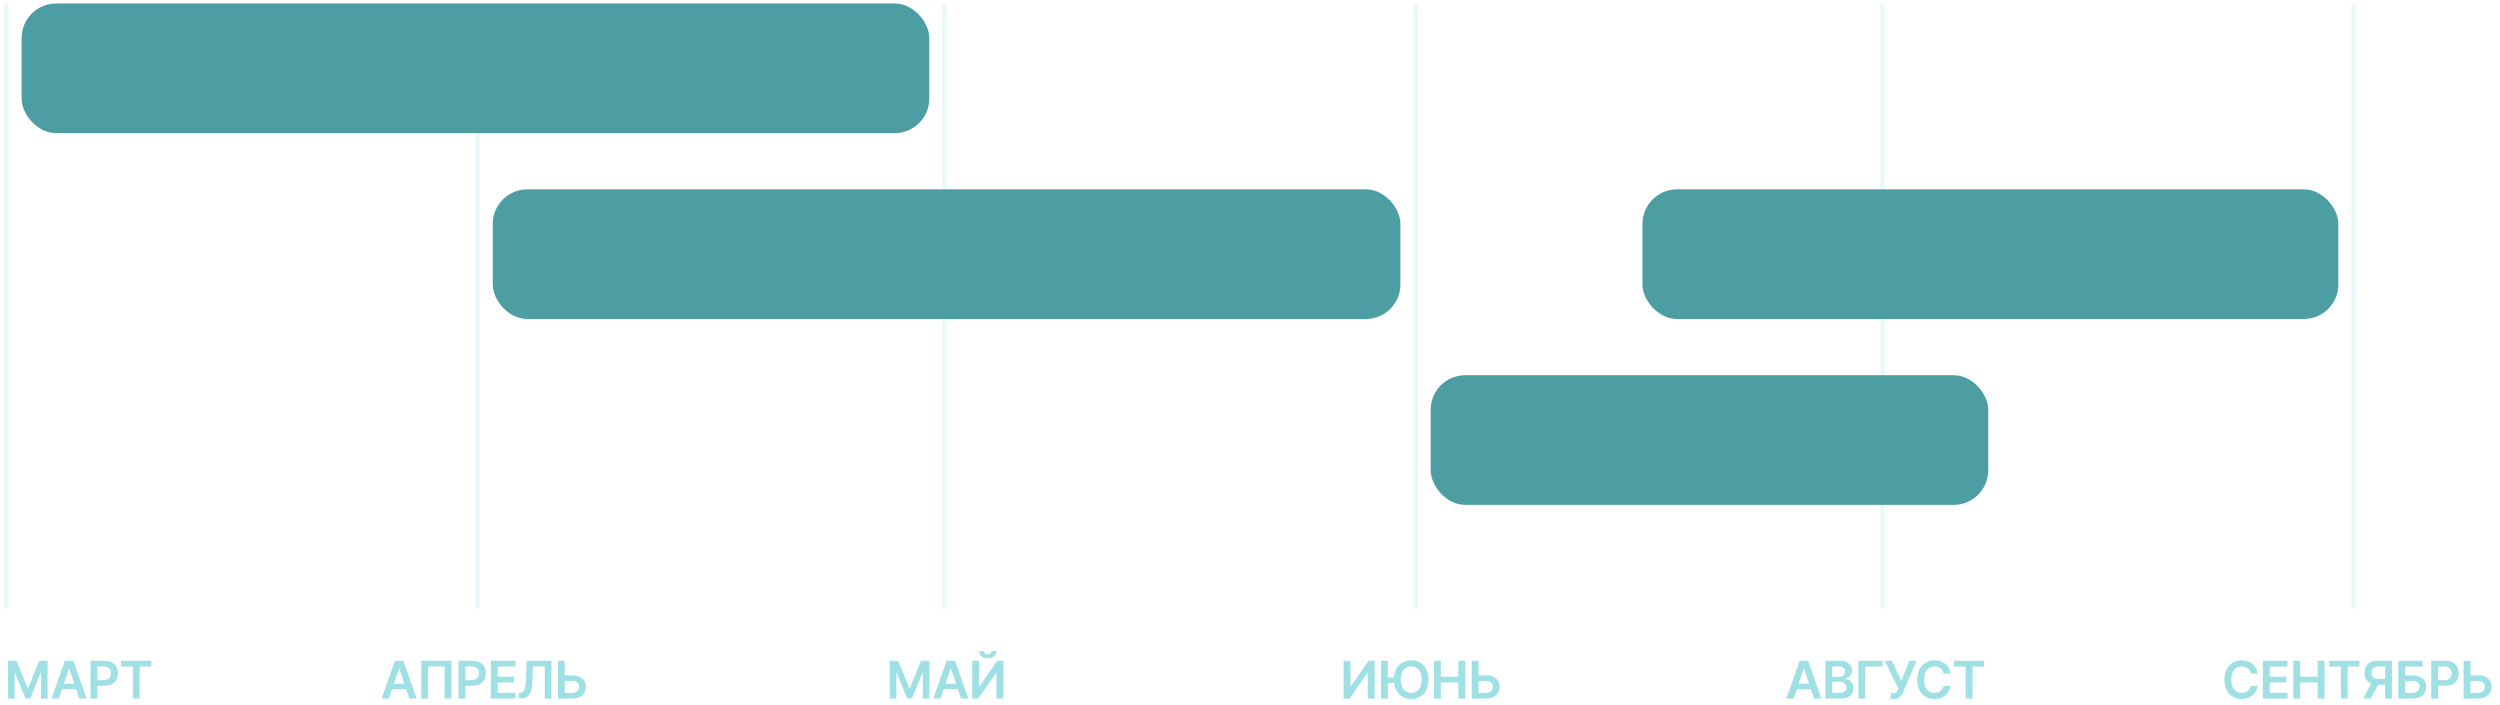
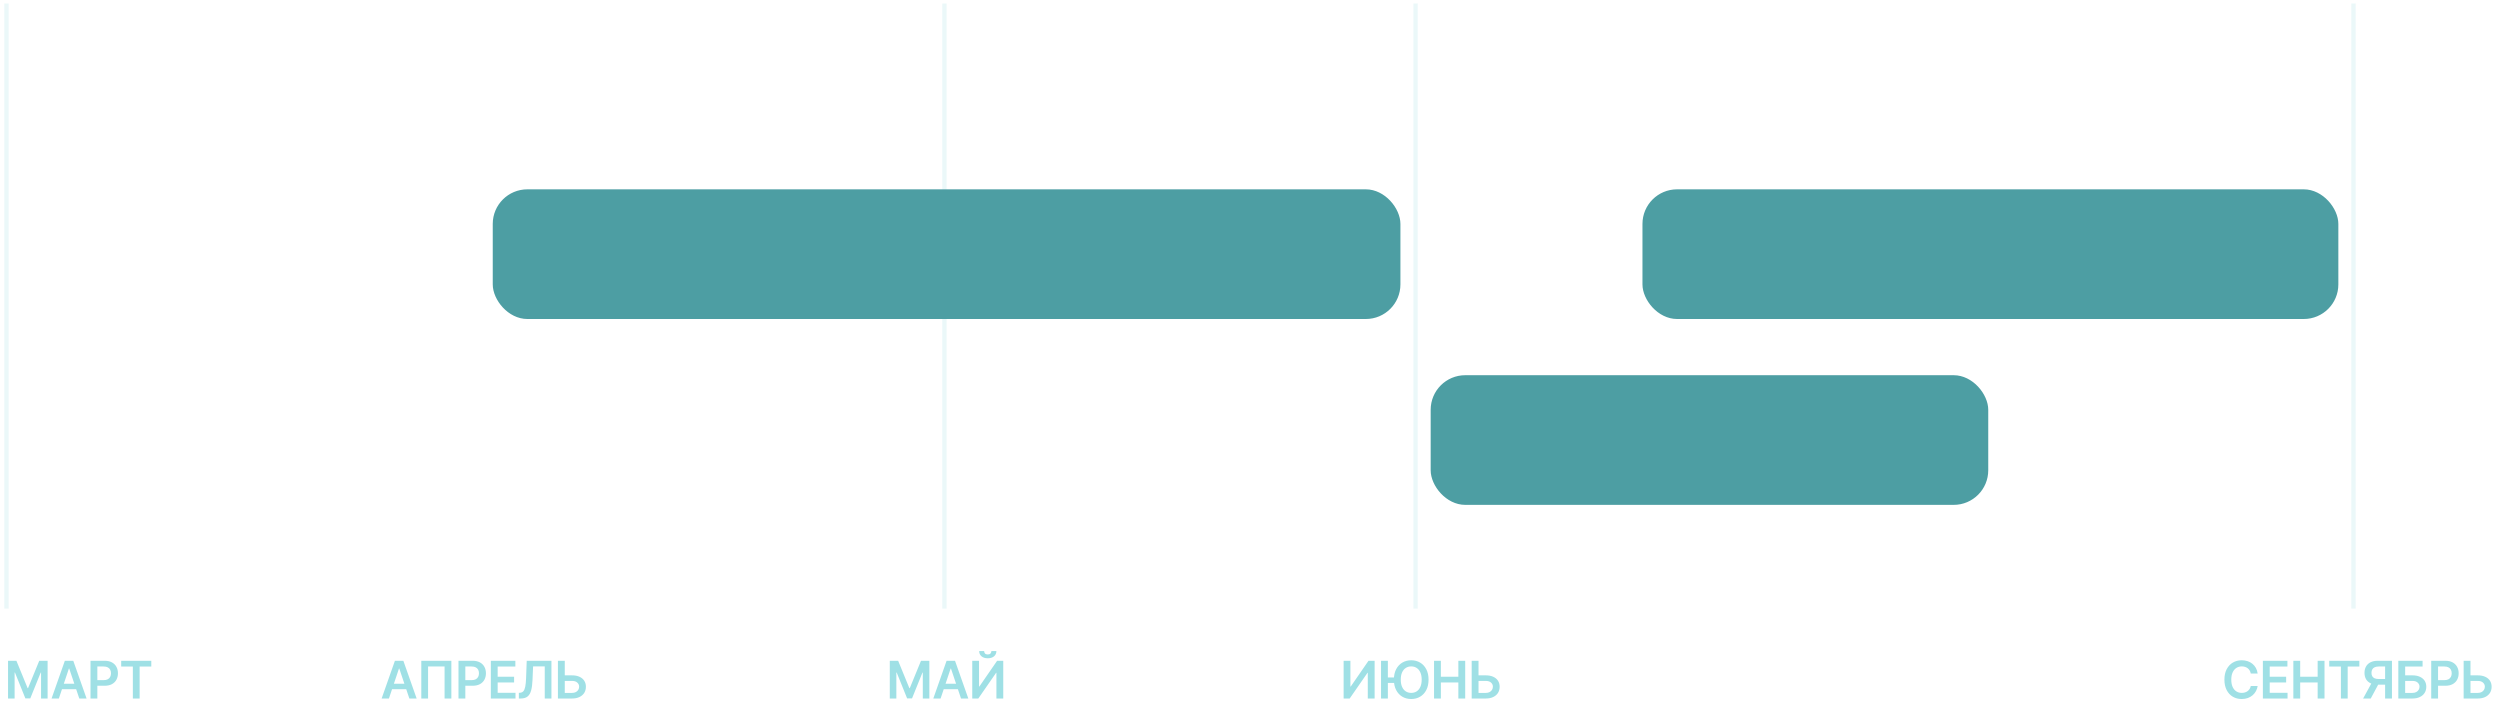
<svg xmlns="http://www.w3.org/2000/svg" width="482" height="136" viewBox="0 0 482 136" fill="none">
  <path d="M1.551 127.399H3.164L5.323 132.669H5.408L7.567 127.399H9.179V134.672H7.915V129.675H7.847L5.838 134.651H4.893L2.883 129.665H2.816V134.672H1.551V127.399ZM11.348 134.672H9.942L12.502 127.399H14.128L16.692 134.672H15.286L13.344 128.891H13.287L11.348 134.672ZM11.394 131.82H15.229V132.879H11.394V131.82ZM17.45 134.672V127.399H20.177C20.736 127.399 21.205 127.503 21.584 127.712C21.965 127.92 22.253 128.206 22.447 128.571C22.643 128.933 22.741 129.345 22.741 129.807C22.741 130.273 22.643 130.687 22.447 131.05C22.25 131.412 21.96 131.697 21.577 131.906C21.193 132.112 20.721 132.214 20.16 132.214H18.352V131.131H19.982C20.309 131.131 20.576 131.075 20.785 130.961C20.993 130.847 21.147 130.691 21.246 130.492C21.348 130.293 21.399 130.065 21.399 129.807C21.399 129.549 21.348 129.321 21.246 129.125C21.147 128.929 20.992 128.776 20.781 128.667C20.573 128.556 20.304 128.5 19.975 128.5H18.768V134.672H17.45ZM23.366 128.504V127.399H29.169V128.504H26.921V134.672H25.614V128.504H23.366Z" fill="#9FE0E5" />
  <path d="M74.985 134.672H73.579L76.139 127.399H77.766L80.33 134.672H78.924L76.981 128.891H76.924L74.985 134.672ZM75.031 131.82H78.867V132.879H75.031V131.82ZM87.022 127.399V134.672H85.715V128.493H82.533V134.672H81.226V127.399H87.022ZM88.397 134.672V127.399H91.125C91.683 127.399 92.152 127.503 92.531 127.712C92.912 127.92 93.2 128.206 93.394 128.571C93.59 128.933 93.689 129.345 93.689 129.807C93.689 130.273 93.59 130.687 93.394 131.05C93.197 131.412 92.907 131.697 92.524 131.906C92.14 132.112 91.668 132.214 91.107 132.214H89.299V131.131H90.929C91.256 131.131 91.524 131.075 91.732 130.961C91.94 130.847 92.094 130.691 92.194 130.492C92.295 130.293 92.346 130.065 92.346 129.807C92.346 129.549 92.295 129.321 92.194 129.125C92.094 128.929 91.939 128.776 91.728 128.667C91.52 128.556 91.251 128.5 90.922 128.5H89.715V134.672H88.397ZM94.633 134.672V127.399H99.363V128.504H95.95V130.478H99.118V131.582H95.95V133.567H99.391V134.672H94.633ZM100.035 134.672V133.578L100.241 133.567C100.52 133.551 100.742 133.45 100.905 133.266C101.071 133.081 101.193 132.784 101.271 132.374C101.351 131.965 101.404 131.415 101.43 130.727L101.551 127.399H106.317V134.672H105.028V128.482H102.78L102.666 131.135C102.633 131.93 102.546 132.59 102.403 133.113C102.264 133.636 102.034 134.027 101.715 134.285C101.397 134.543 100.956 134.672 100.39 134.672H100.035ZM108.445 130.208H110.291C110.848 130.208 111.325 130.299 111.722 130.482C112.122 130.661 112.429 130.916 112.642 131.245C112.855 131.574 112.962 131.961 112.962 132.406C112.962 132.854 112.855 133.248 112.642 133.589C112.429 133.927 112.122 134.192 111.722 134.384C111.325 134.576 110.848 134.672 110.291 134.672H107.567V127.399H108.888V133.592H110.291C110.585 133.592 110.833 133.537 111.037 133.425C111.241 133.314 111.394 133.167 111.499 132.985C111.605 132.803 111.658 132.605 111.658 132.392C111.658 132.084 111.54 131.823 111.303 131.607C111.069 131.389 110.732 131.281 110.291 131.281H108.445V130.208Z" fill="#9FE0E5" />
-   <path d="M171.551 127.399H173.164L175.323 132.669H175.408L177.567 127.399H179.179V134.672H177.915V129.675H177.847L175.838 134.651H174.893L172.883 129.665H172.816V134.672H171.551V127.399ZM181.348 134.672H179.942L182.502 127.399H184.128L186.692 134.672H185.286L183.344 128.891H183.287L181.348 134.672ZM181.394 131.82H185.229V132.879H181.394V131.82ZM187.45 127.399H188.757V132.357H188.824L192.244 127.399H193.427V134.672H192.109V129.718H192.049L188.618 134.672H187.45V127.399ZM191.143 125.524H192.106C192.106 125.938 191.955 126.275 191.655 126.533C191.356 126.788 190.952 126.916 190.44 126.916C189.934 126.916 189.53 126.788 189.229 126.533C188.931 126.275 188.783 125.938 188.785 125.524H189.741C189.741 125.695 189.793 125.847 189.897 125.982C190.003 126.115 190.185 126.181 190.44 126.181C190.691 126.181 190.87 126.115 190.976 125.982C191.085 125.85 191.141 125.697 191.143 125.524Z" fill="#9FE0E5" />
+   <path d="M171.551 127.399H173.164L175.323 132.669H175.408L177.567 127.399H179.179V134.672H177.915V129.675H177.847L175.838 134.651H174.893L172.883 129.665H172.816V134.672H171.551V127.399ZM181.348 134.672H179.942L182.502 127.399H184.128L186.692 134.672H185.286L183.344 128.891H183.287L181.348 134.672ZM181.394 131.82H185.229V132.879H181.394V131.82ZM187.45 127.399H188.757V132.357H188.824L192.244 127.399H193.427V134.672H192.109V129.718H192.049L188.618 134.672H187.45V127.399M191.143 125.524H192.106C192.106 125.938 191.955 126.275 191.655 126.533C191.356 126.788 190.952 126.916 190.44 126.916C189.934 126.916 189.53 126.788 189.229 126.533C188.931 126.275 188.783 125.938 188.785 125.524H189.741C189.741 125.695 189.793 125.847 189.897 125.982C190.003 126.115 190.185 126.181 190.44 126.181C190.691 126.181 190.87 126.115 190.976 125.982C191.085 125.85 191.141 125.697 191.143 125.524Z" fill="#9FE0E5" />
  <path d="M259.051 127.399H260.358V132.357H260.426L263.845 127.399H265.028V134.672H263.71V129.718H263.65L260.22 134.672H259.051V127.399ZM267.581 127.399V134.672H266.263V127.399H267.581ZM269.154 130.613V131.671H266.864V130.613H269.154ZM275.425 131.036C275.425 131.819 275.279 132.49 274.985 133.049C274.694 133.605 274.296 134.031 273.792 134.327C273.29 134.623 272.721 134.771 272.084 134.771C271.447 134.771 270.876 134.623 270.372 134.327C269.87 134.029 269.472 133.602 269.179 133.045C268.888 132.487 268.742 131.817 268.742 131.036C268.742 130.252 268.888 129.582 269.179 129.026C269.472 128.467 269.87 128.04 270.372 127.744C270.876 127.448 271.447 127.3 272.084 127.3C272.721 127.3 273.29 127.448 273.792 127.744C274.296 128.04 274.694 128.467 274.985 129.026C275.279 129.582 275.425 130.252 275.425 131.036ZM274.101 131.036C274.101 130.484 274.014 130.019 273.842 129.64C273.671 129.259 273.434 128.971 273.131 128.777C272.828 128.58 272.479 128.482 272.084 128.482C271.688 128.482 271.339 128.58 271.036 128.777C270.733 128.971 270.495 129.259 270.322 129.64C270.152 130.019 270.067 130.484 270.067 131.036C270.067 131.587 270.152 132.054 270.322 132.435C270.495 132.813 270.733 133.101 271.036 133.298C271.339 133.492 271.688 133.589 272.084 133.589C272.479 133.589 272.828 133.492 273.131 133.298C273.434 133.101 273.671 132.813 273.842 132.435C274.014 132.054 274.101 131.587 274.101 131.036ZM276.483 134.672V127.399H277.801V130.478H281.171V127.399H282.492V134.672H281.171V131.582H277.801V134.672H276.483ZM284.616 130.208H286.463C287.019 130.208 287.496 130.299 287.894 130.482C288.294 130.661 288.6 130.916 288.814 131.245C289.027 131.574 289.133 131.961 289.133 132.406C289.133 132.854 289.027 133.248 288.814 133.589C288.6 133.927 288.294 134.192 287.894 134.384C287.496 134.576 287.019 134.672 286.463 134.672H283.739V127.399H285.06V133.592H286.463C286.756 133.592 287.005 133.537 287.208 133.425C287.412 133.314 287.566 133.167 287.67 132.985C287.777 132.803 287.83 132.605 287.83 132.392C287.83 132.084 287.711 131.823 287.475 131.607C287.24 131.389 286.903 131.281 286.463 131.281H284.616V130.208Z" fill="#9FE0E5" />
-   <path d="M345.818 134.672H344.412L346.972 127.399H348.599L351.163 134.672H349.756L347.814 128.891H347.757L345.818 134.672ZM345.864 131.82H349.7V132.879H345.864V131.82ZM351.921 134.672V127.399H354.705C355.23 127.399 355.667 127.482 356.015 127.648C356.365 127.811 356.627 128.035 356.8 128.319C356.975 128.603 357.063 128.925 357.063 129.285C357.063 129.581 357.006 129.834 356.892 130.045C356.779 130.253 356.626 130.422 356.434 130.553C356.242 130.683 356.028 130.776 355.791 130.833V130.904C356.049 130.918 356.297 130.998 356.534 131.142C356.773 131.284 356.968 131.485 357.12 131.746C357.271 132.006 357.347 132.321 357.347 132.69C357.347 133.067 357.256 133.405 357.073 133.706C356.891 134.004 356.616 134.24 356.249 134.413C355.883 134.585 355.421 134.672 354.865 134.672H351.921ZM353.238 133.571H354.655C355.133 133.571 355.478 133.48 355.688 133.298C355.901 133.113 356.008 132.876 356.008 132.587C356.008 132.372 355.955 132.178 355.848 132.005C355.742 131.83 355.59 131.692 355.394 131.593C355.197 131.491 354.963 131.44 354.691 131.44H353.238V133.571ZM353.238 130.492H354.541C354.769 130.492 354.973 130.451 355.156 130.368C355.338 130.283 355.481 130.163 355.585 130.009C355.692 129.853 355.745 129.668 355.745 129.455C355.745 129.174 355.646 128.942 355.447 128.759C355.25 128.577 354.958 128.486 354.57 128.486H353.238V130.492ZM362.97 127.399V128.504H359.61V134.672H358.293V127.399H362.97ZM364.534 134.771V133.663H364.949C365.136 133.663 365.29 133.636 365.411 133.582C365.532 133.527 365.629 133.449 365.702 133.347C365.778 133.246 365.841 133.127 365.89 132.992L365.986 132.747L363.387 127.399H364.765L366.576 131.291L368.142 127.399H369.498L366.991 133.33C366.875 133.585 366.741 133.823 366.59 134.043C366.438 134.261 366.241 134.437 365.997 134.572C365.755 134.705 365.441 134.771 365.052 134.771H364.534ZM376.052 129.853H374.724C374.686 129.635 374.616 129.442 374.514 129.274C374.412 129.104 374.286 128.959 374.134 128.841C373.983 128.723 373.81 128.634 373.616 128.575C373.424 128.513 373.217 128.482 372.994 128.482C372.599 128.482 372.248 128.582 371.943 128.781C371.638 128.977 371.398 129.266 371.226 129.647C371.053 130.026 370.966 130.489 370.966 131.036C370.966 131.592 371.053 132.061 371.226 132.442C371.401 132.821 371.64 133.107 371.943 133.301C372.248 133.493 372.598 133.589 372.991 133.589C373.208 133.589 373.412 133.56 373.601 133.504C373.793 133.444 373.965 133.358 374.116 133.244C374.27 133.131 374.399 132.991 374.503 132.825C374.61 132.66 374.683 132.47 374.724 132.257L376.052 132.264C376.002 132.61 375.894 132.934 375.728 133.237C375.565 133.54 375.351 133.808 375.086 134.04C374.821 134.269 374.51 134.449 374.155 134.58C373.8 134.707 373.406 134.771 372.973 134.771C372.334 134.771 371.763 134.623 371.261 134.327C370.759 134.031 370.364 133.604 370.075 133.045C369.786 132.487 369.642 131.817 369.642 131.036C369.642 130.252 369.787 129.582 370.079 129.026C370.37 128.467 370.766 128.04 371.268 127.744C371.77 127.448 372.338 127.3 372.973 127.3C373.378 127.3 373.754 127.357 374.102 127.47C374.45 127.584 374.76 127.751 375.032 127.971C375.305 128.189 375.528 128.456 375.704 128.773C375.881 129.088 375.997 129.448 376.052 129.853ZM376.739 128.504V127.399H382.541V128.504H380.293V134.672H378.986V128.504H376.739Z" fill="#9FE0E5" />
  <path d="M435.276 129.853H433.948C433.91 129.635 433.841 129.442 433.739 129.274C433.637 129.104 433.51 128.959 433.359 128.841C433.207 128.723 433.035 128.634 432.84 128.575C432.649 128.513 432.441 128.482 432.219 128.482C431.824 128.482 431.473 128.582 431.168 128.781C430.862 128.977 430.623 129.266 430.45 129.647C430.278 130.026 430.191 130.489 430.191 131.036C430.191 131.592 430.278 132.061 430.45 132.442C430.626 132.821 430.865 133.107 431.168 133.301C431.473 133.493 431.822 133.589 432.215 133.589C432.433 133.589 432.637 133.56 432.826 133.504C433.018 133.444 433.19 133.358 433.341 133.244C433.495 133.131 433.624 132.991 433.728 132.825C433.835 132.66 433.908 132.47 433.948 132.257L435.276 132.264C435.227 132.61 435.119 132.934 434.953 133.237C434.79 133.54 434.576 133.808 434.311 134.04C434.045 134.269 433.735 134.449 433.38 134.58C433.025 134.707 432.631 134.771 432.198 134.771C431.558 134.771 430.988 134.623 430.486 134.327C429.984 134.031 429.589 133.604 429.3 133.045C429.011 132.487 428.867 131.817 428.867 131.036C428.867 130.252 429.012 129.582 429.303 129.026C429.595 128.467 429.991 128.04 430.493 127.744C430.995 127.448 431.563 127.3 432.198 127.3C432.602 127.3 432.979 127.357 433.327 127.47C433.675 127.584 433.985 127.751 434.257 127.971C434.53 128.189 434.753 128.456 434.928 128.773C435.106 129.088 435.222 129.448 435.276 129.853ZM436.283 134.672V127.399H441.013V128.504H437.6V130.478H440.768V131.582H437.6V133.567H441.041V134.672H436.283ZM442.157 134.672V127.399H443.475V130.478H446.845V127.399H448.166V134.672H446.845V131.582H443.475V134.672H442.157ZM449.079 128.504V127.399H454.882V128.504H452.634V134.672H451.327V128.504H449.079ZM461.169 134.672H459.848V128.5H458.641C458.314 128.5 458.046 128.549 457.835 128.646C457.627 128.74 457.472 128.88 457.37 129.065C457.27 129.247 457.221 129.467 457.221 129.725C457.221 129.983 457.27 130.201 457.37 130.379C457.469 130.554 457.623 130.687 457.831 130.78C458.042 130.87 458.31 130.915 458.634 130.915H460.402V132.009H458.456C457.898 132.009 457.427 131.916 457.043 131.732C456.66 131.545 456.368 131.281 456.169 130.94C455.973 130.596 455.875 130.192 455.875 129.725C455.875 129.261 455.972 128.855 456.166 128.507C456.362 128.157 456.651 127.884 457.032 127.69C457.414 127.496 457.882 127.399 458.439 127.399H461.169V134.672ZM457.409 131.376H458.847L457.079 134.672H455.608L457.409 131.376ZM462.397 134.672V127.399H467.074V128.504H463.714V130.208H465.117C465.674 130.208 466.151 130.299 466.548 130.482C466.948 130.661 467.255 130.916 467.468 131.245C467.681 131.574 467.788 131.961 467.788 132.406C467.788 132.854 467.681 133.248 467.468 133.589C467.255 133.927 466.948 134.192 466.548 134.384C466.151 134.576 465.674 134.672 465.117 134.672H462.397ZM463.714 133.592H465.117C465.411 133.592 465.659 133.537 465.863 133.425C466.067 133.314 466.22 133.167 466.325 132.985C466.431 132.803 466.484 132.605 466.484 132.392C466.484 132.084 466.366 131.823 466.129 131.607C465.895 131.389 465.558 131.281 465.117 131.281H463.714V133.592ZM468.74 134.672V127.399H471.467C472.026 127.399 472.495 127.503 472.874 127.712C473.255 127.92 473.542 128.206 473.736 128.571C473.933 128.933 474.031 129.345 474.031 129.807C474.031 130.273 473.933 130.687 473.736 131.05C473.54 131.412 473.25 131.697 472.866 131.906C472.483 132.112 472.011 132.214 471.45 132.214H469.642V131.131H471.272C471.599 131.131 471.866 131.075 472.075 130.961C472.283 130.847 472.437 130.691 472.536 130.492C472.638 130.293 472.689 130.065 472.689 129.807C472.689 129.549 472.638 129.321 472.536 129.125C472.437 128.929 472.282 128.776 472.071 128.667C471.863 128.556 471.594 128.5 471.265 128.5H470.057V134.672H468.74ZM475.867 130.208H477.713C478.27 130.208 478.747 130.299 479.145 130.482C479.545 130.661 479.851 130.916 480.064 131.245C480.277 131.574 480.384 131.961 480.384 132.406C480.384 132.854 480.277 133.248 480.064 133.589C479.851 133.927 479.545 134.192 479.145 134.384C478.747 134.576 478.27 134.672 477.713 134.672H474.99V127.399H476.311V133.592H477.713C478.007 133.592 478.256 133.537 478.459 133.425C478.663 133.314 478.817 133.167 478.921 132.985C479.027 132.803 479.081 132.605 479.081 132.392C479.081 132.084 478.962 131.823 478.726 131.607C478.491 131.389 478.154 131.281 477.713 131.281H475.867V130.208Z" fill="#9FE0E5" />
  <rect x="0.834" y="0.672" width="0.833" height="116.667" fill="#9FE0E5" fill-opacity="0.2" />
-   <rect x="91.667" y="0.672" width="0.833" height="116.667" fill="#9FE0E5" fill-opacity="0.2" />
  <rect x="181.667" y="0.672" width="0.833" height="116.667" fill="#9FE0E5" fill-opacity="0.2" />
  <rect x="272.501" y="0.672" width="0.833" height="116.667" fill="#9FE0E5" fill-opacity="0.2" />
-   <rect x="362.501" y="0.672" width="0.833" height="116.667" fill="#9FE0E5" fill-opacity="0.2" />
  <rect x="453.334" y="0.672" width="0.833" height="116.667" fill="#9FE0E5" fill-opacity="0.2" />
-   <rect x="4.167" y="0.672" width="175" height="25" rx="6.667" fill="#4D9EA3" />
  <rect x="95.001" y="36.504" width="175" height="25" rx="6.667" fill="#4D9EA3" />
  <rect x="275.834" y="72.34" width="107.5" height="25" rx="6.667" fill="#4D9EA3" />
  <rect x="316.667" y="36.504" width="134.167" height="25" rx="6.667" fill="#4D9EA3" />
</svg>